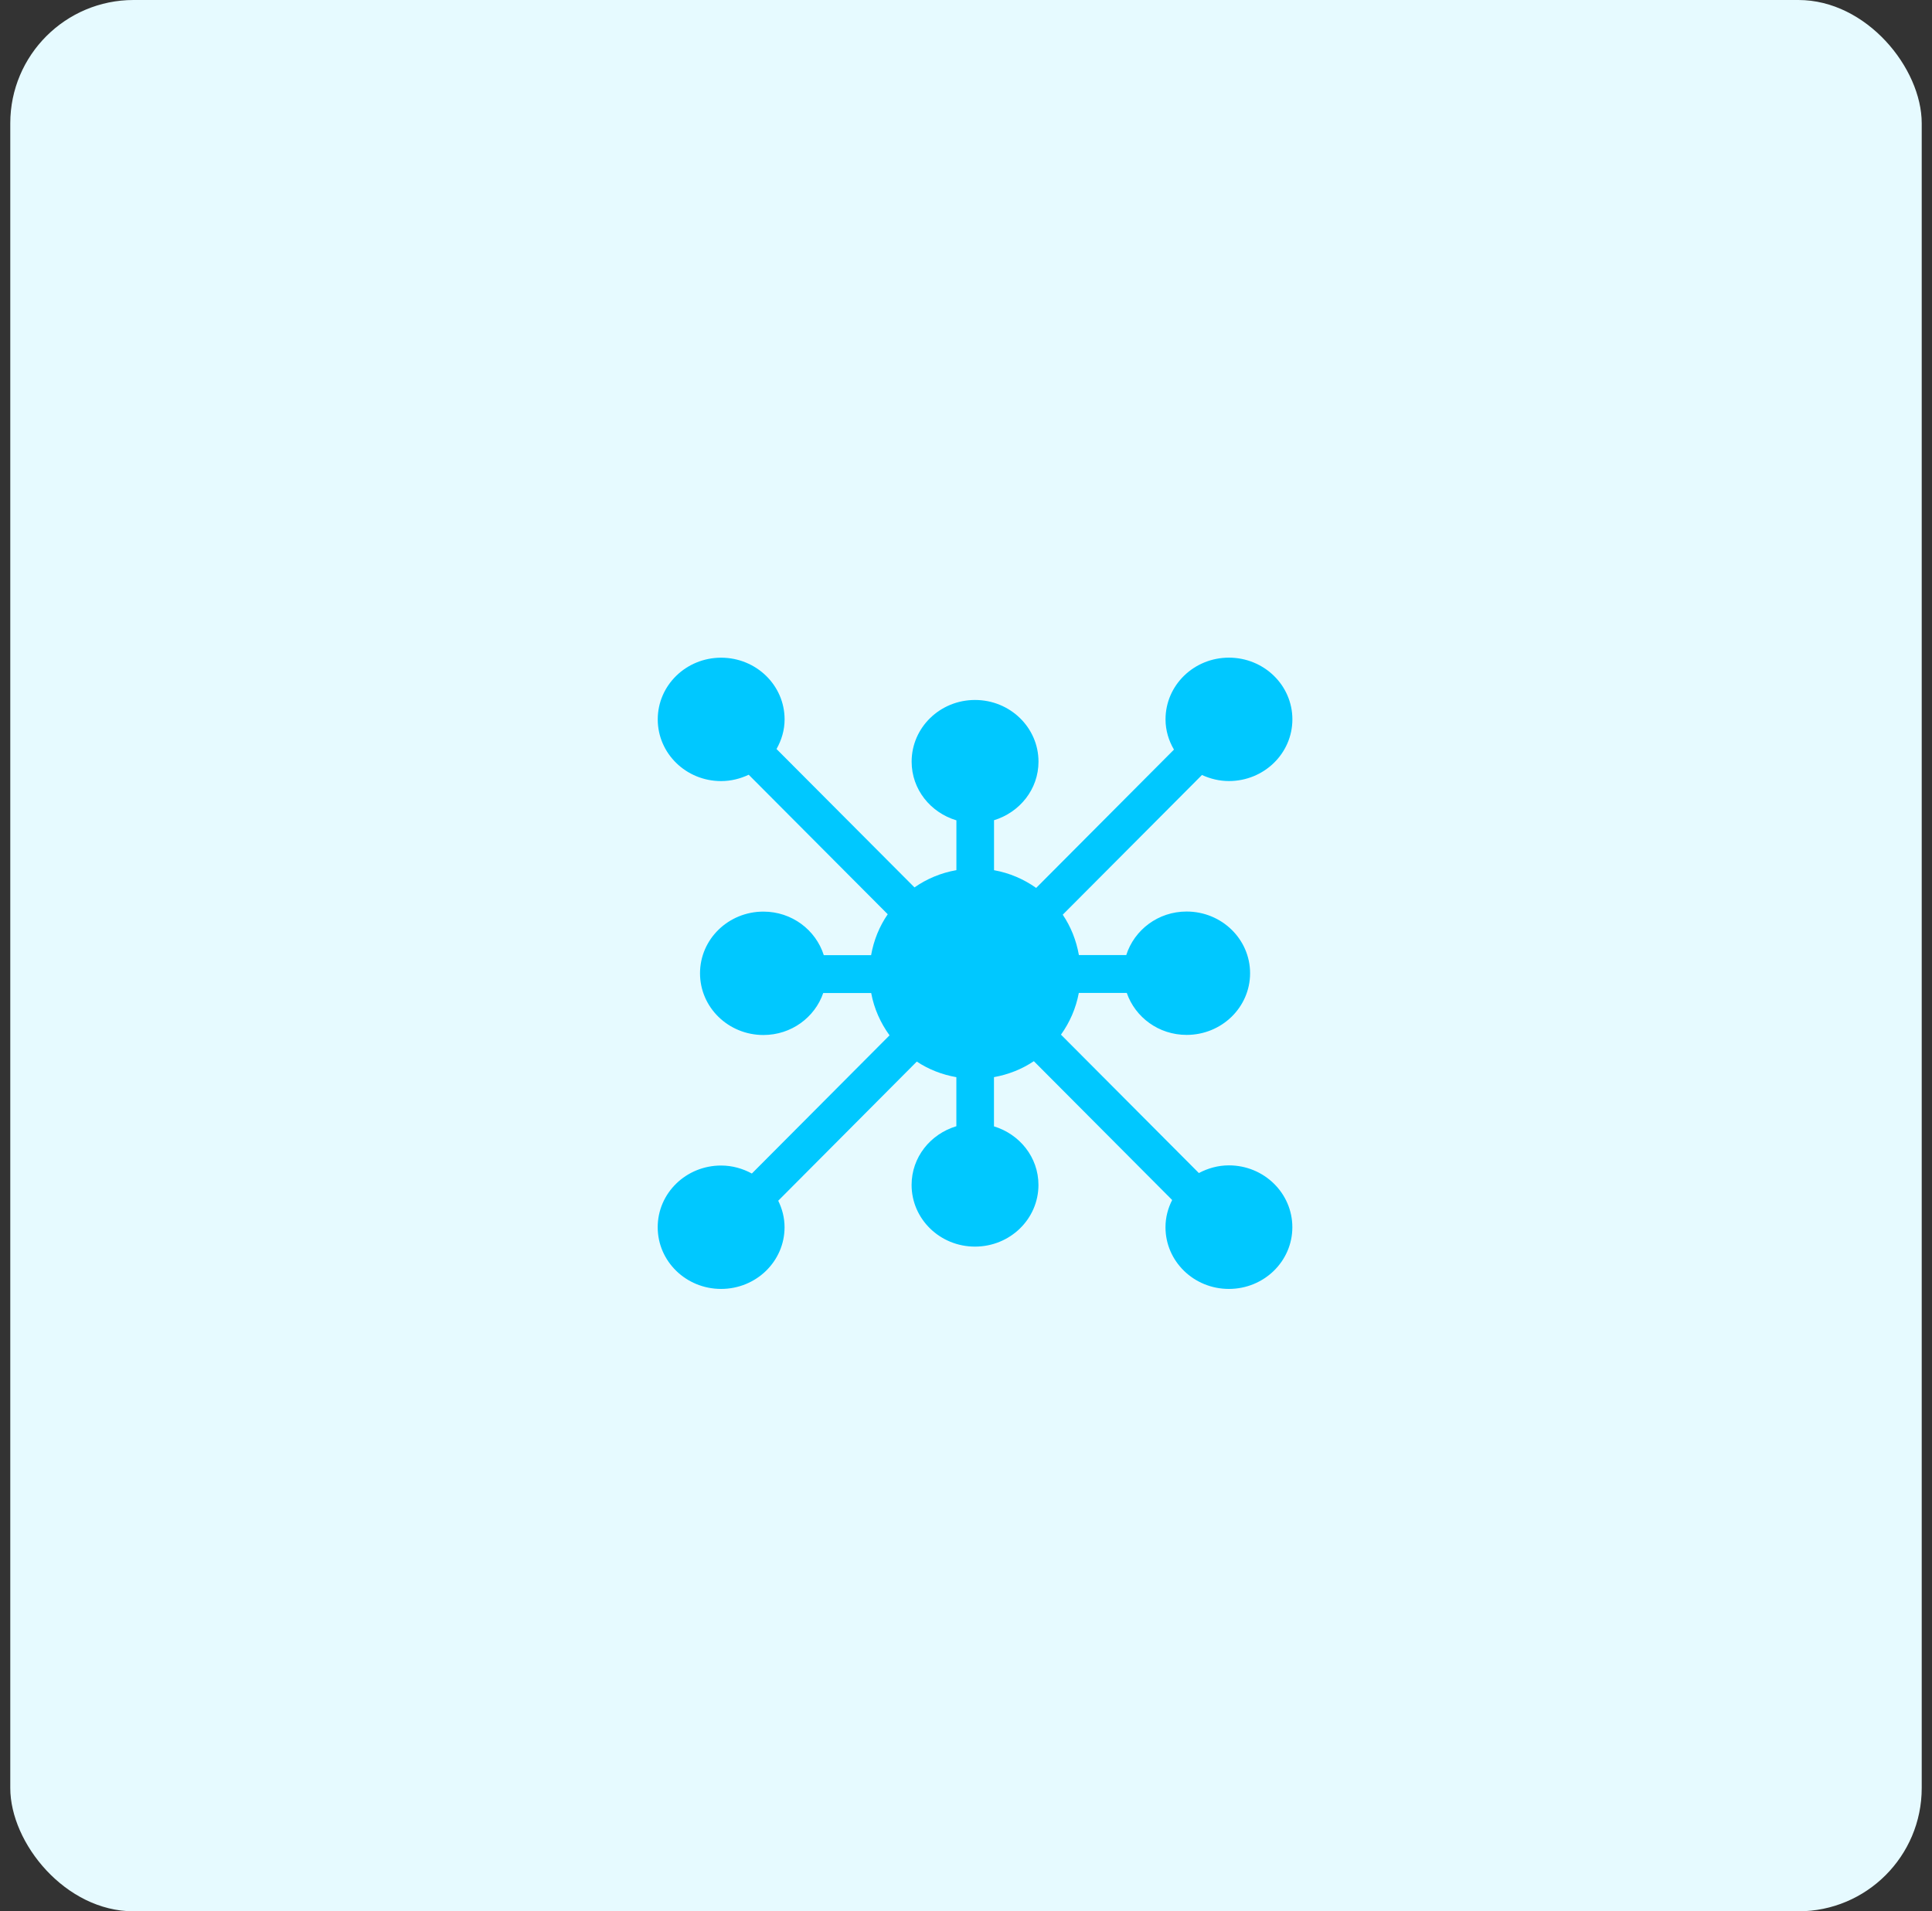
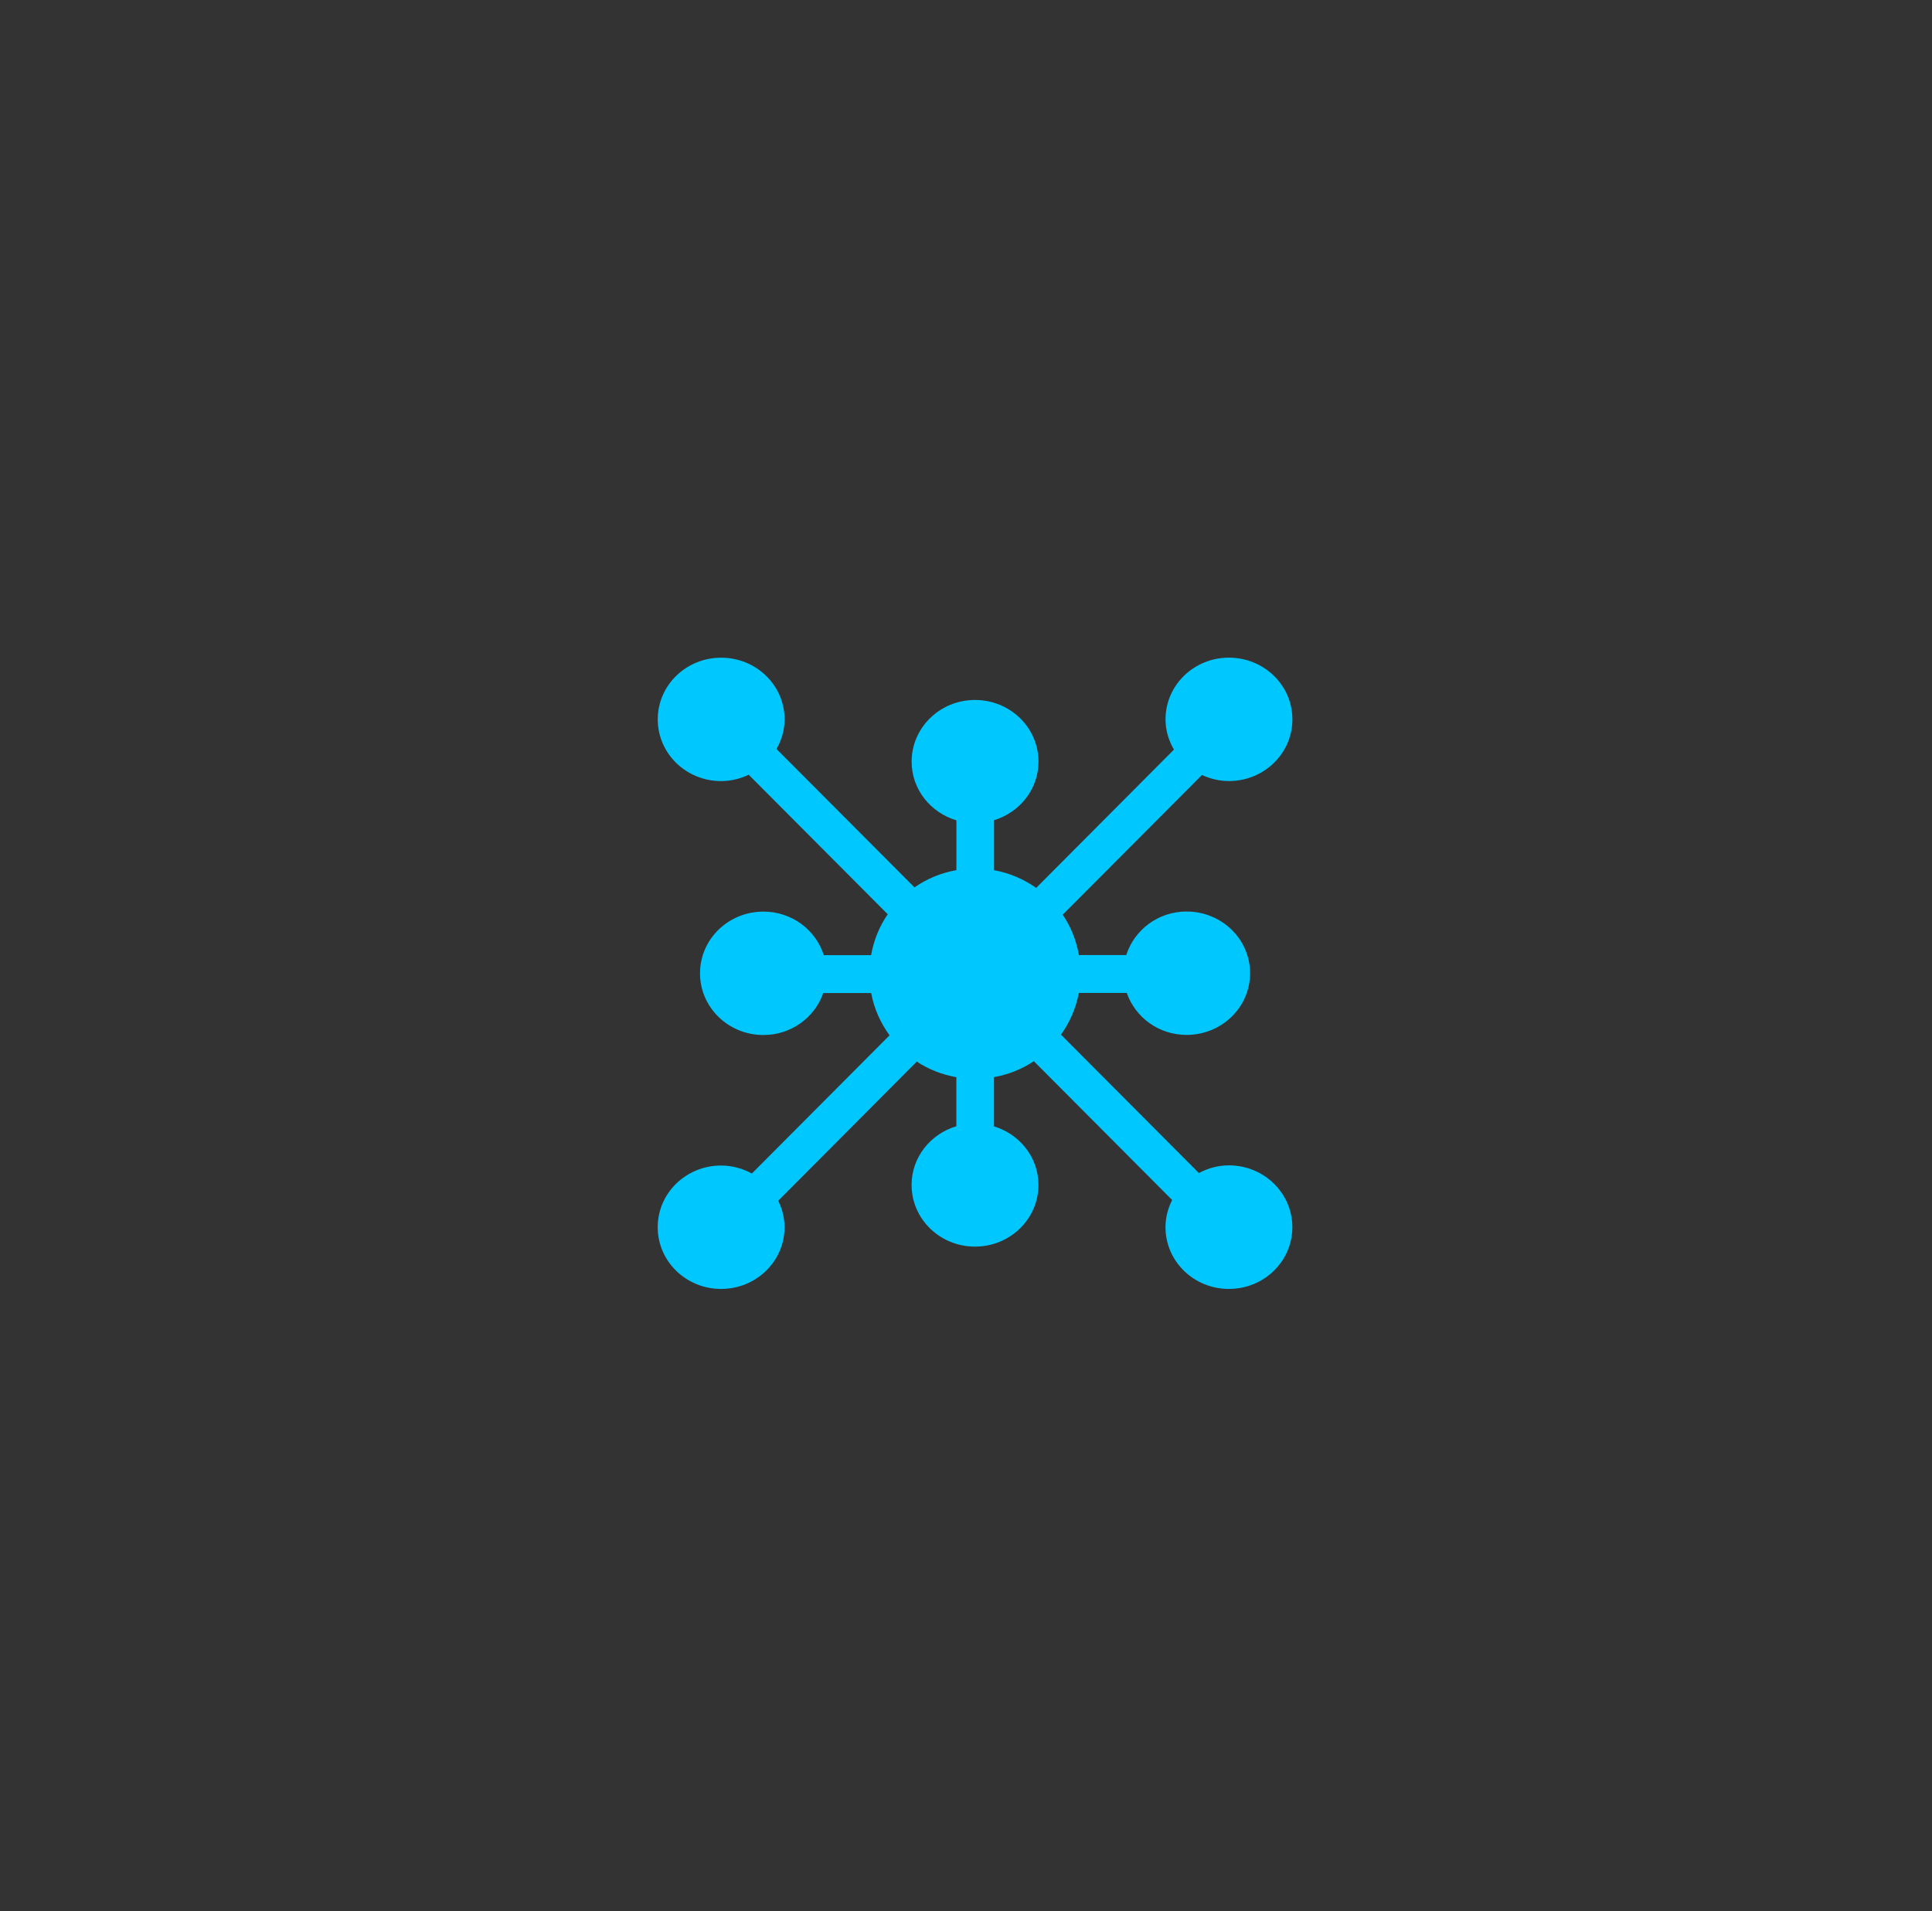
<svg xmlns="http://www.w3.org/2000/svg" width="94" height="93" viewBox="0 0 94 93" fill="none">
  <rect x="0" y="0" width="94" height="93" fill="#333333" stroke="none" />
  <g clip-path="url(#clip0_2887_13)">
-     <rect x="0.5" width="93" height="93" rx="6" fill="#E6FAFF" />
    <path fill-rule="evenodd" clip-rule="evenodd" d="M59.792 56.704C59.261 56.704 58.767 56.846 58.33 57.078L51.621 50.344C52.047 49.747 52.349 49.062 52.489 48.314H54.822C55.236 49.5 56.374 50.356 57.733 50.356C59.44 50.356 60.822 49.014 60.822 47.355C60.822 45.695 59.44 44.353 57.733 44.353C56.346 44.353 55.188 45.248 54.797 46.471H52.493C52.366 45.755 52.1 45.088 51.707 44.507L58.481 37.709C58.88 37.892 59.321 38.004 59.792 38.004C61.499 38.004 62.88 36.661 62.88 35.002C62.88 33.342 61.499 32 59.792 32C58.087 32 56.708 33.342 56.708 35.002C56.708 35.539 56.862 36.037 57.118 36.474L50.414 43.204C49.811 42.778 49.119 42.477 48.364 42.342V39.91C49.613 39.527 50.527 38.405 50.527 37.061C50.527 35.401 49.146 34.059 47.439 34.059C45.734 34.059 44.355 35.401 44.355 37.061C44.355 38.409 45.271 39.537 46.533 39.916V42.339C45.784 42.471 45.092 42.761 44.493 43.179L37.781 36.445C38.024 36.015 38.174 35.529 38.174 35.004C38.174 33.344 36.793 32.002 35.086 32.002C33.382 32.002 32.002 33.344 32.002 35.004C32.002 36.663 33.382 38.006 35.086 38.006C35.568 38.006 36.023 37.888 36.428 37.697L43.192 44.485C42.788 45.072 42.512 45.747 42.383 46.476H40.081C39.692 45.251 38.531 44.357 37.143 44.357C35.438 44.357 34.059 45.699 34.059 47.359C34.059 49.018 35.438 50.361 37.143 50.361C38.502 50.361 39.644 49.504 40.054 48.318H42.387C42.527 49.078 42.842 49.774 43.28 50.377L36.581 57.101C36.136 56.86 35.632 56.712 35.084 56.712C33.379 56.712 32 58.054 32 59.714C32 61.373 33.379 62.716 35.084 62.716C36.791 62.716 38.172 61.373 38.172 59.714C38.172 59.248 38.055 58.814 37.864 58.425L44.606 51.654C45.176 52.032 45.829 52.29 46.531 52.413V54.799C45.271 55.178 44.353 56.304 44.353 57.655C44.353 59.314 45.732 60.657 47.437 60.657C49.144 60.657 50.525 59.314 50.525 57.655C50.525 56.313 49.613 55.188 48.361 54.806V52.411C49.07 52.283 49.727 52.02 50.301 51.635L57.031 58.39C56.827 58.789 56.706 59.236 56.706 59.714C56.706 61.373 58.085 62.716 59.79 62.716C61.497 62.716 62.878 61.373 62.878 59.714C62.878 58.054 61.499 56.704 59.792 56.704Z" fill="#00C8FF" />
  </g>
  <defs>
    <clipPath id="clip0_2887_13">
      <rect width="93" height="93" fill="white" transform="translate(0.5)" />
    </clipPath>
  </defs>
</svg>